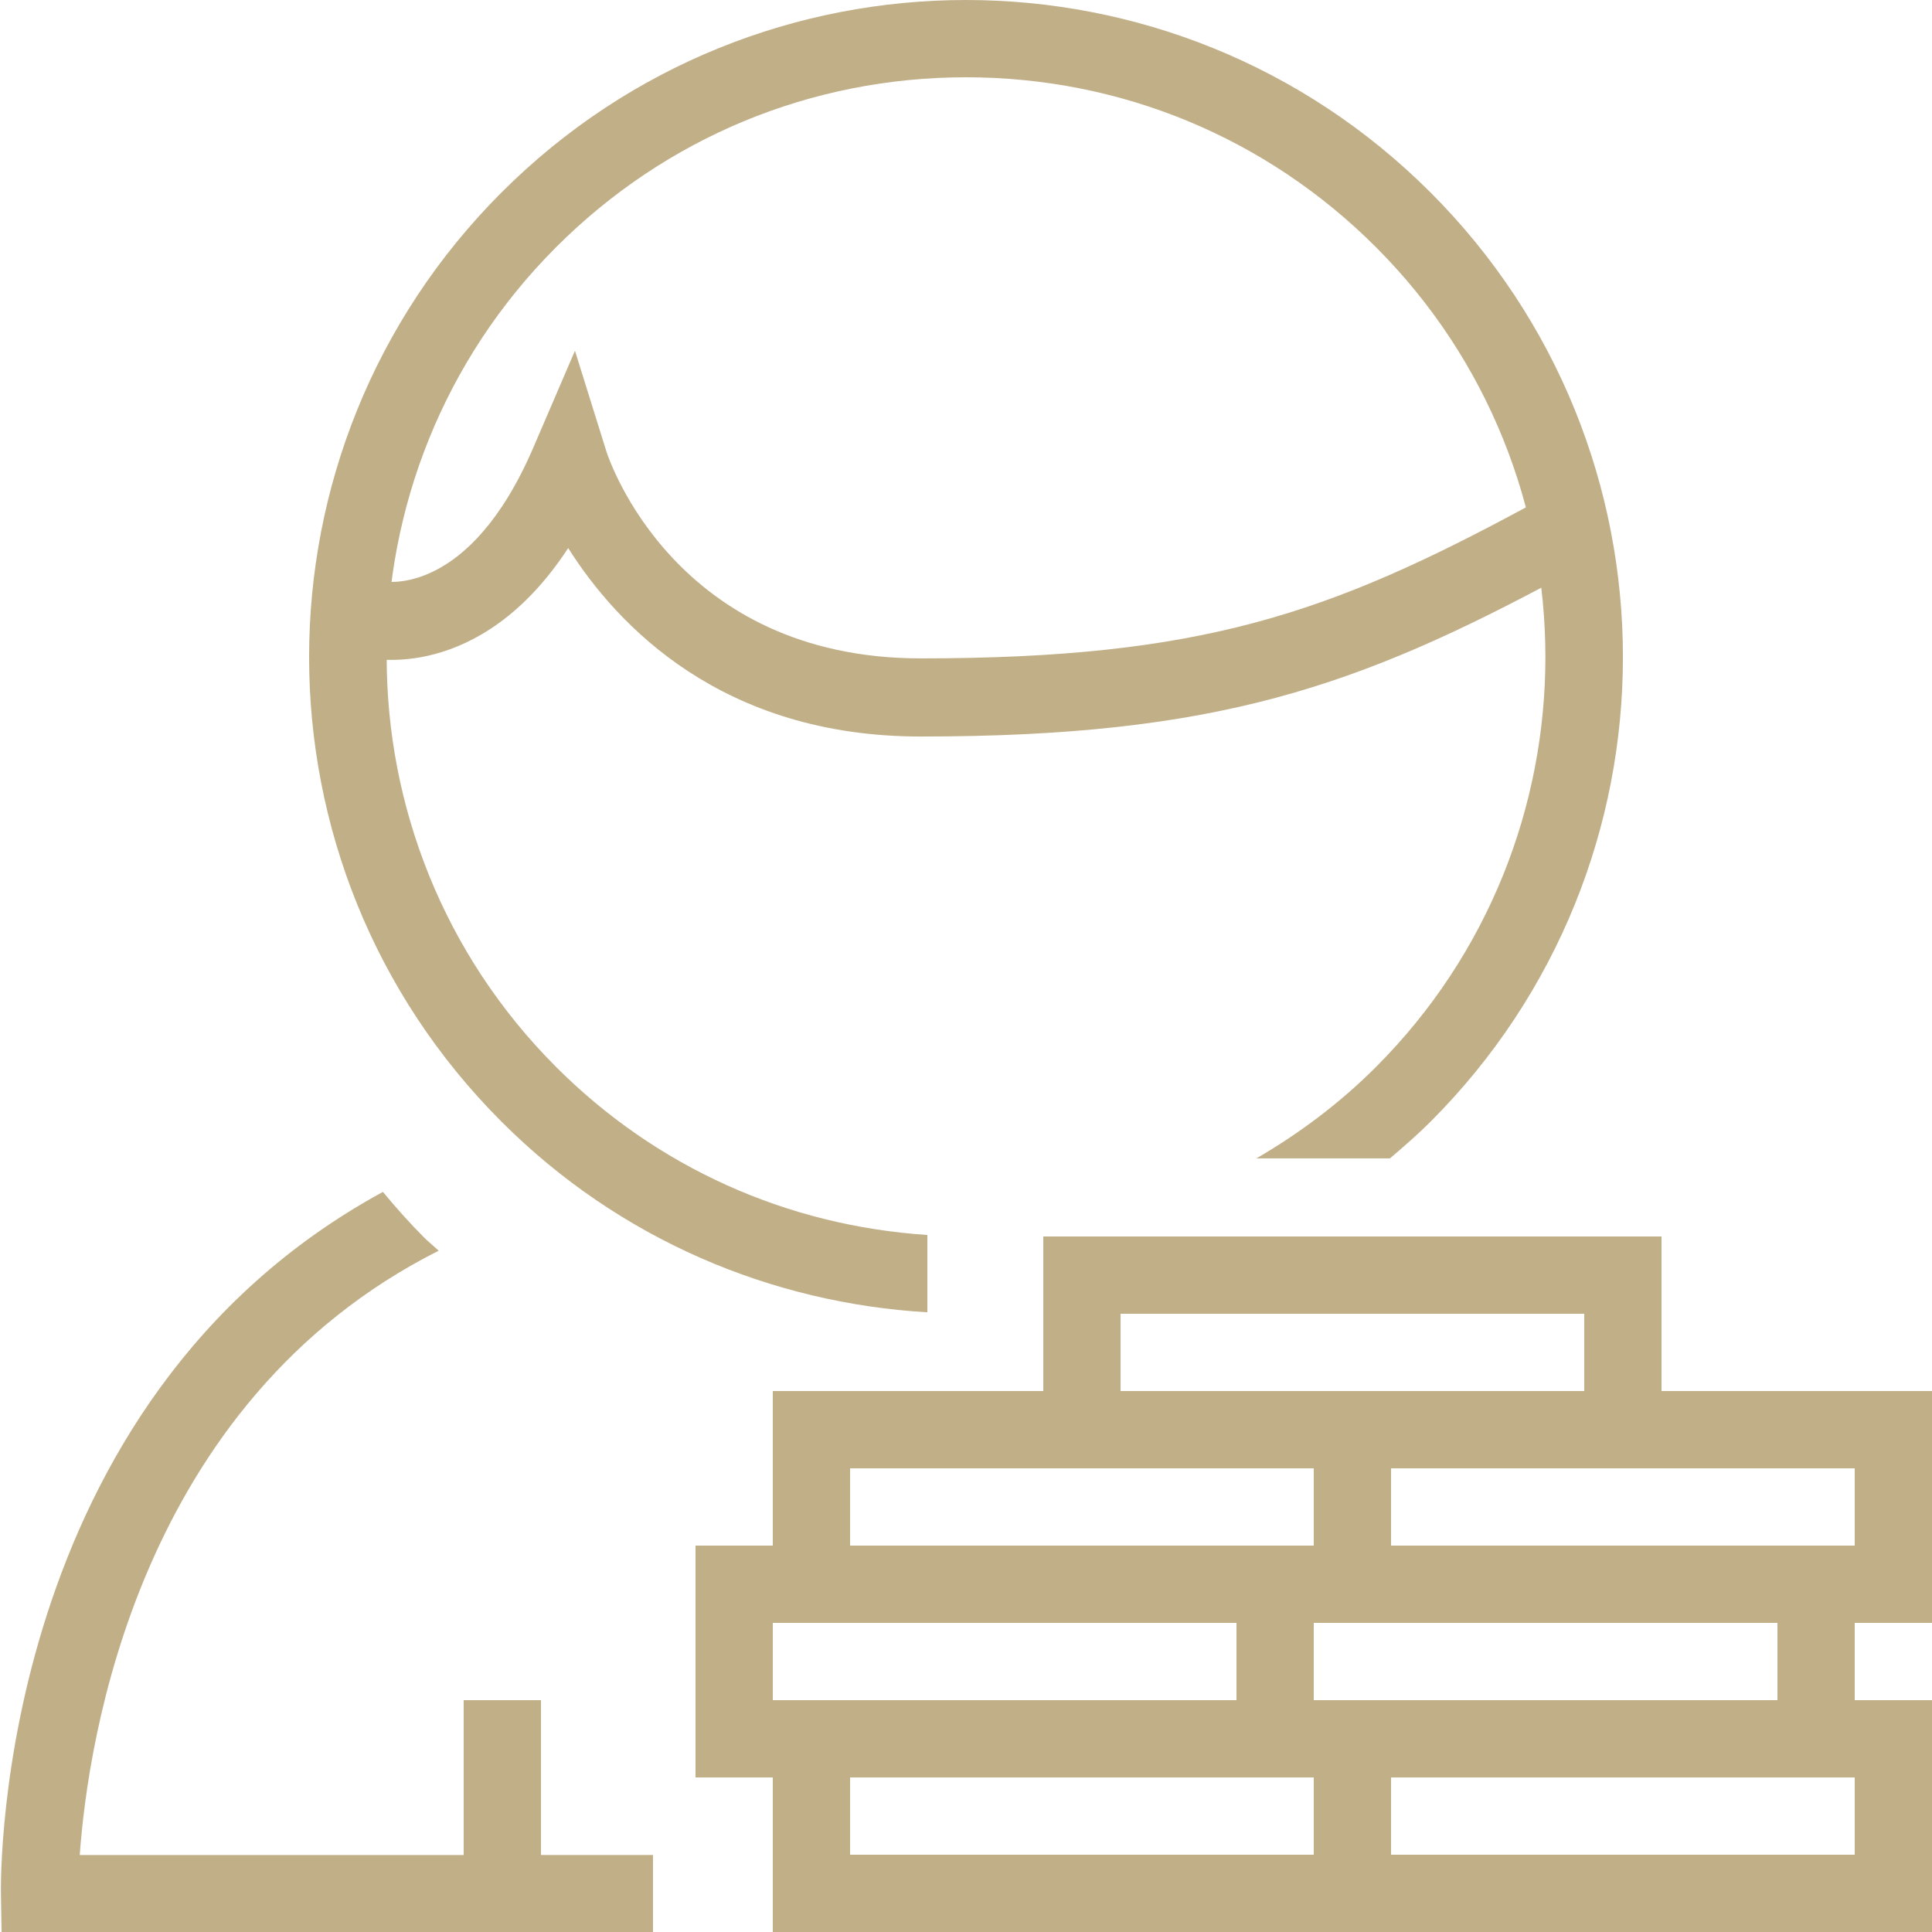
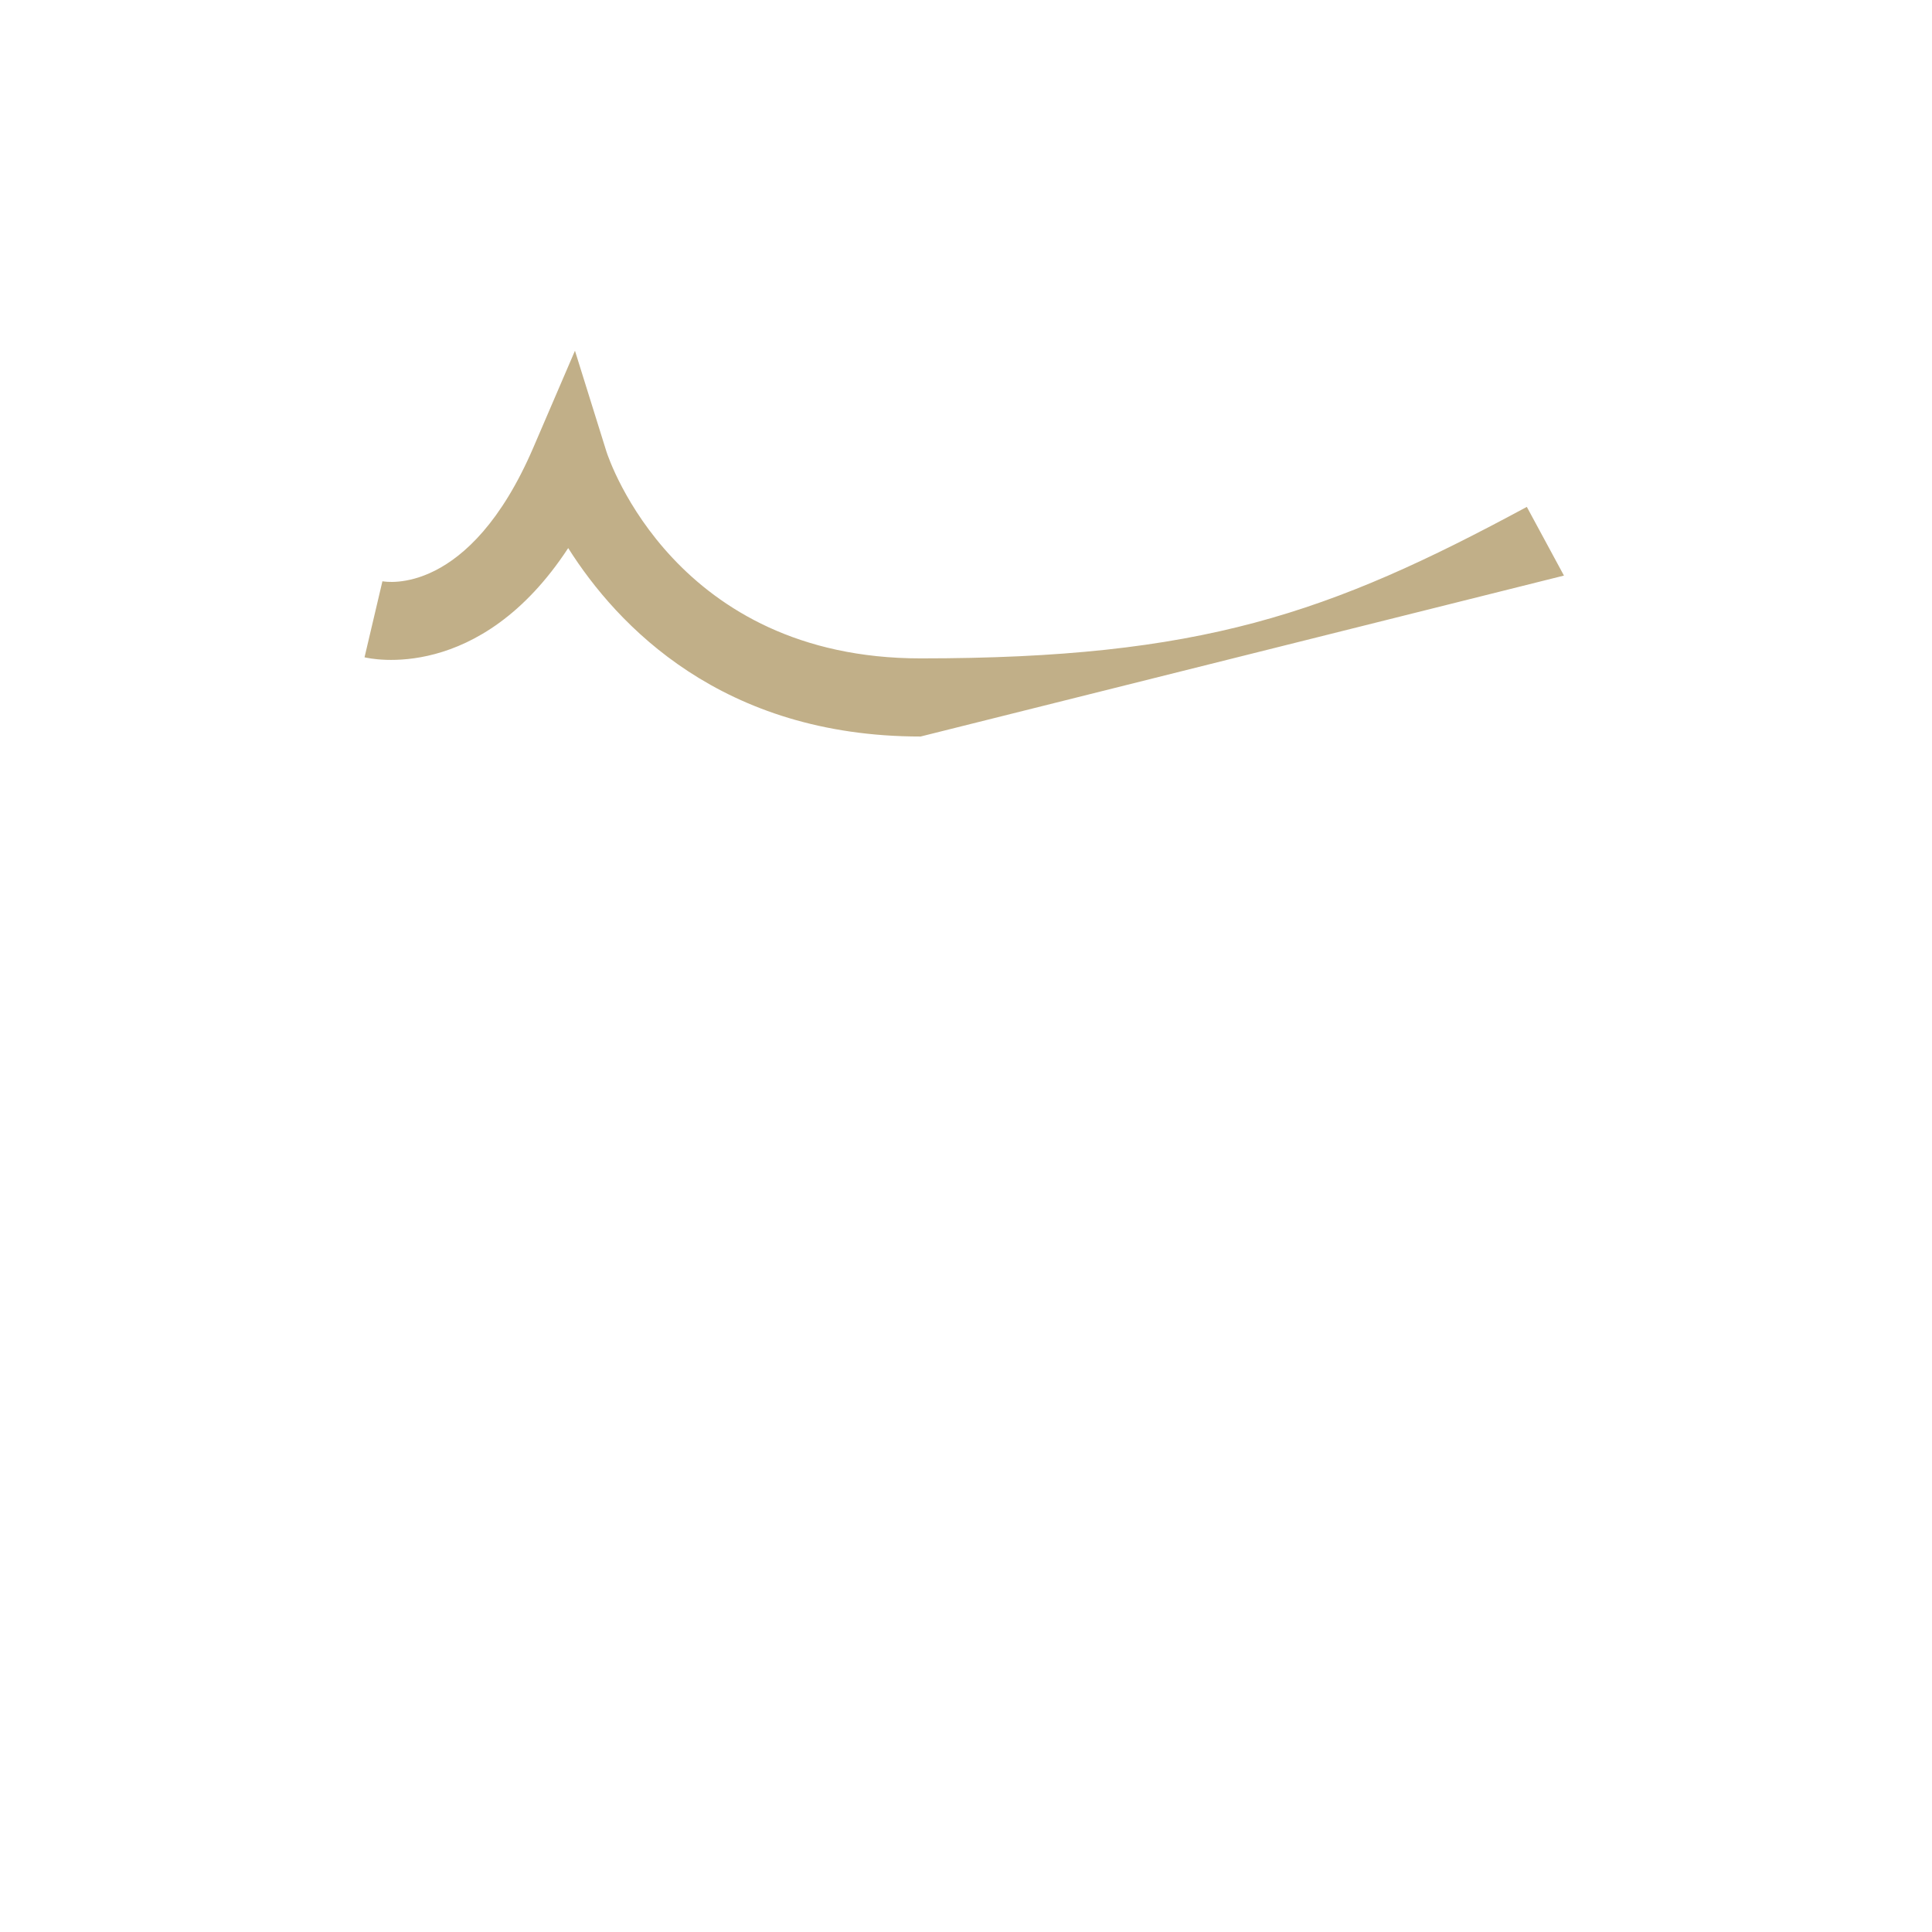
<svg xmlns="http://www.w3.org/2000/svg" version="1.1" id="Warstwa_1" x="0px" y="0px" width="50px" height="50px" viewBox="0 0 50 50" enable-background="new 0 0 50 50" xml:space="preserve">
  <g>
-     <path fill="#C1AF88" d="M48,36h-5v-2v-2h-2H29h-2v2v2h-5h-2v2v2h-2v2v2v2h2v2v2h2h12h2h12h2v-2v-2v-2h-2v-2h2v-2v-2v-2H48z M29,34   h12v2h-5h-2h-5V34z M22,38h5h2h5v2h-2H22V38z M20,44v-2h2h10v2H22H20z M34,48H22v-2h10h2V48z M34,44v-2h2h10v2H36H34z M48,48H36v-2   h10h2V48z M48,40h-2H36v-2h5h2h5V40z" />
-     <path fill="#C1AF88" d="M14,44h-2v4.008H2.064c0.209-2.945,1.502-11.717,9.289-15.64c-0.123-0.116-0.254-0.219-0.375-0.339   c-0.38-0.38-0.732-0.776-1.068-1.183c-9.988,5.438-9.895,17.646-9.886,18.179l0.017,0.982h16.858v-2H14V44z" />
-     <path fill="#C1AF88" d="M24,33.962v-2.001c-3.629-0.238-7.011-1.749-9.606-4.346c-5.849-5.85-5.849-15.37,0-21.22   C17.227,3.561,20.993,2,25,2s7.774,1.561,10.608,4.395c5.849,5.851,5.849,15.37,0,21.22c-0.936,0.936-1.979,1.717-3.093,2.364   h3.456c0.357-0.304,0.713-0.612,1.051-0.95c6.639-6.64,6.639-17.407,0-24.048C33.701,1.66,29.351,0,25,0   c-4.351,0-8.701,1.66-12.021,4.981c-6.639,6.641-6.639,17.408,0,24.048C16.044,32.095,19.989,33.727,24,33.962z" />
-   </g>
+     </g>
  <g>
-     <path fill="#C1AF88" d="M23.825,19.061c-5.142,0-7.854-2.873-9.12-4.877c-2.295,3.507-5.133,2.86-5.271,2.827l0.463-1.968   c0.091,0.016,2.245,0.397,3.904-3.456l1.079-2.51l0.814,2.608c0.069,0.215,1.792,5.354,8.131,5.354   c7.257,0,10.569-1.156,15.689-3.921l0.961,1.778C35.144,17.776,31.474,19.061,23.825,19.061z" />
+     <path fill="#C1AF88" d="M23.825,19.061c-5.142,0-7.854-2.873-9.12-4.877c-2.295,3.507-5.133,2.86-5.271,2.827l0.463-1.968   c0.091,0.016,2.245,0.397,3.904-3.456l1.079-2.51l0.814,2.608c0.069,0.215,1.792,5.354,8.131,5.354   c7.257,0,10.569-1.156,15.689-3.921l0.961,1.778z" />
  </g>
</svg>